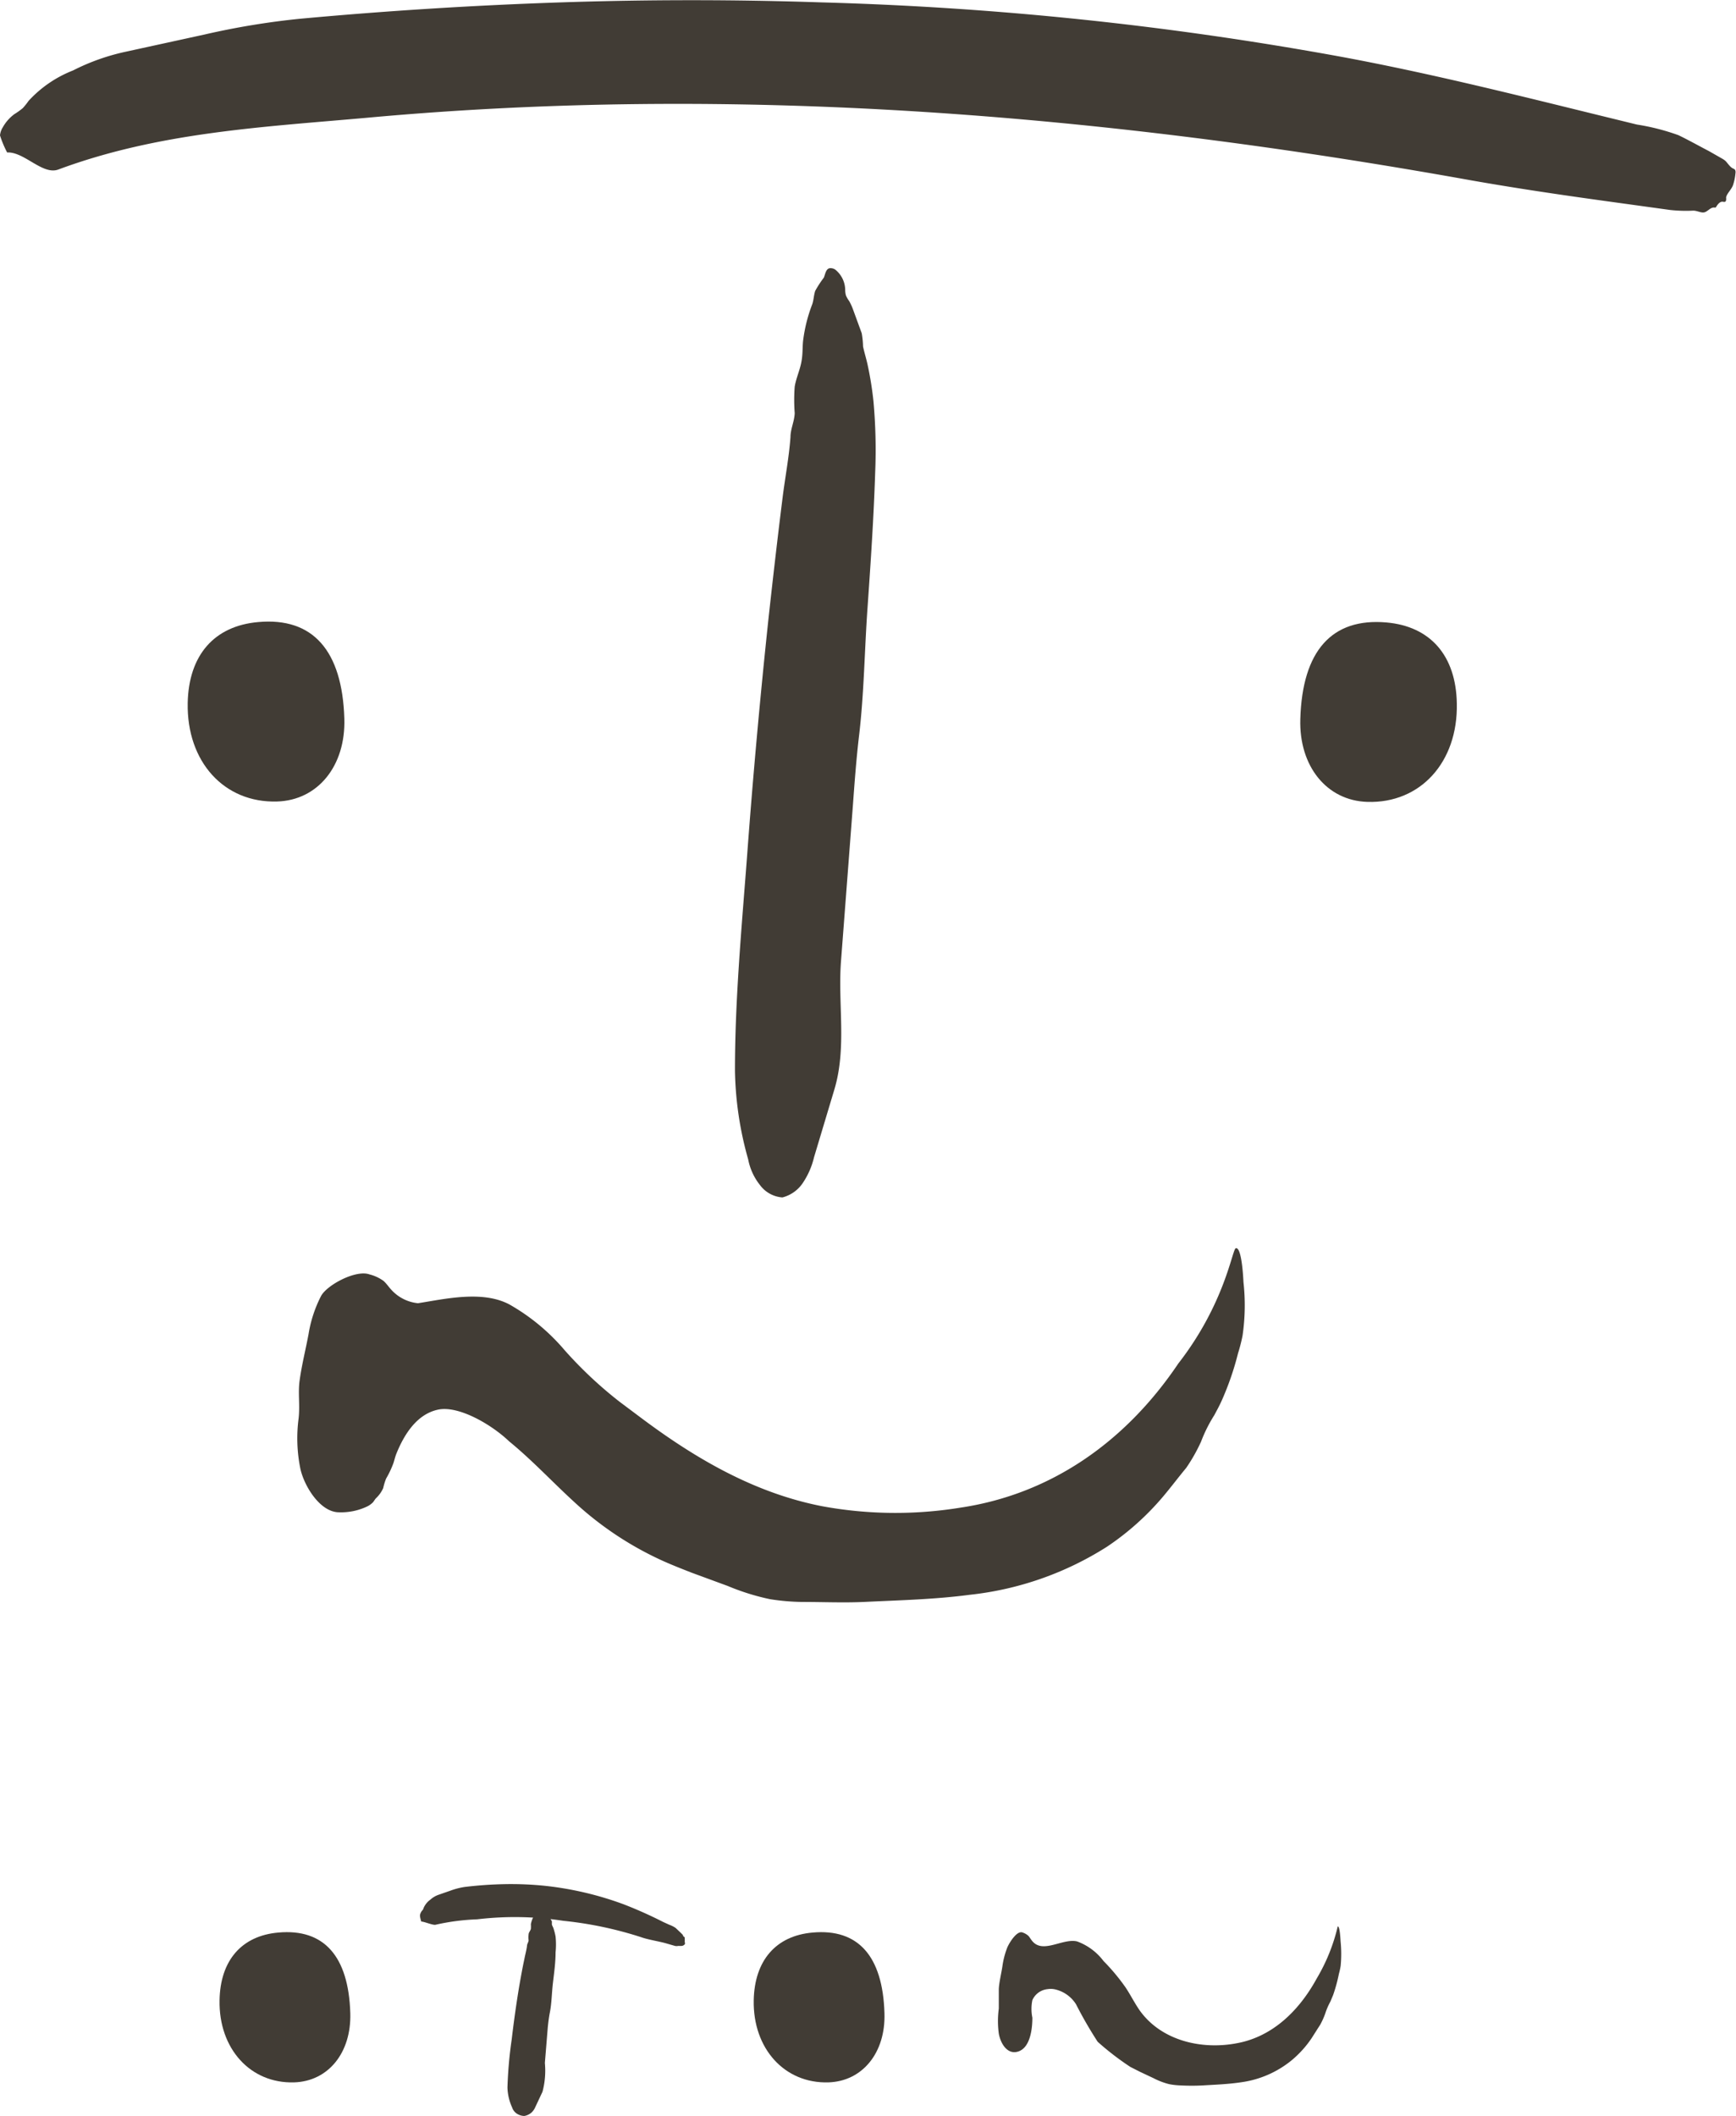
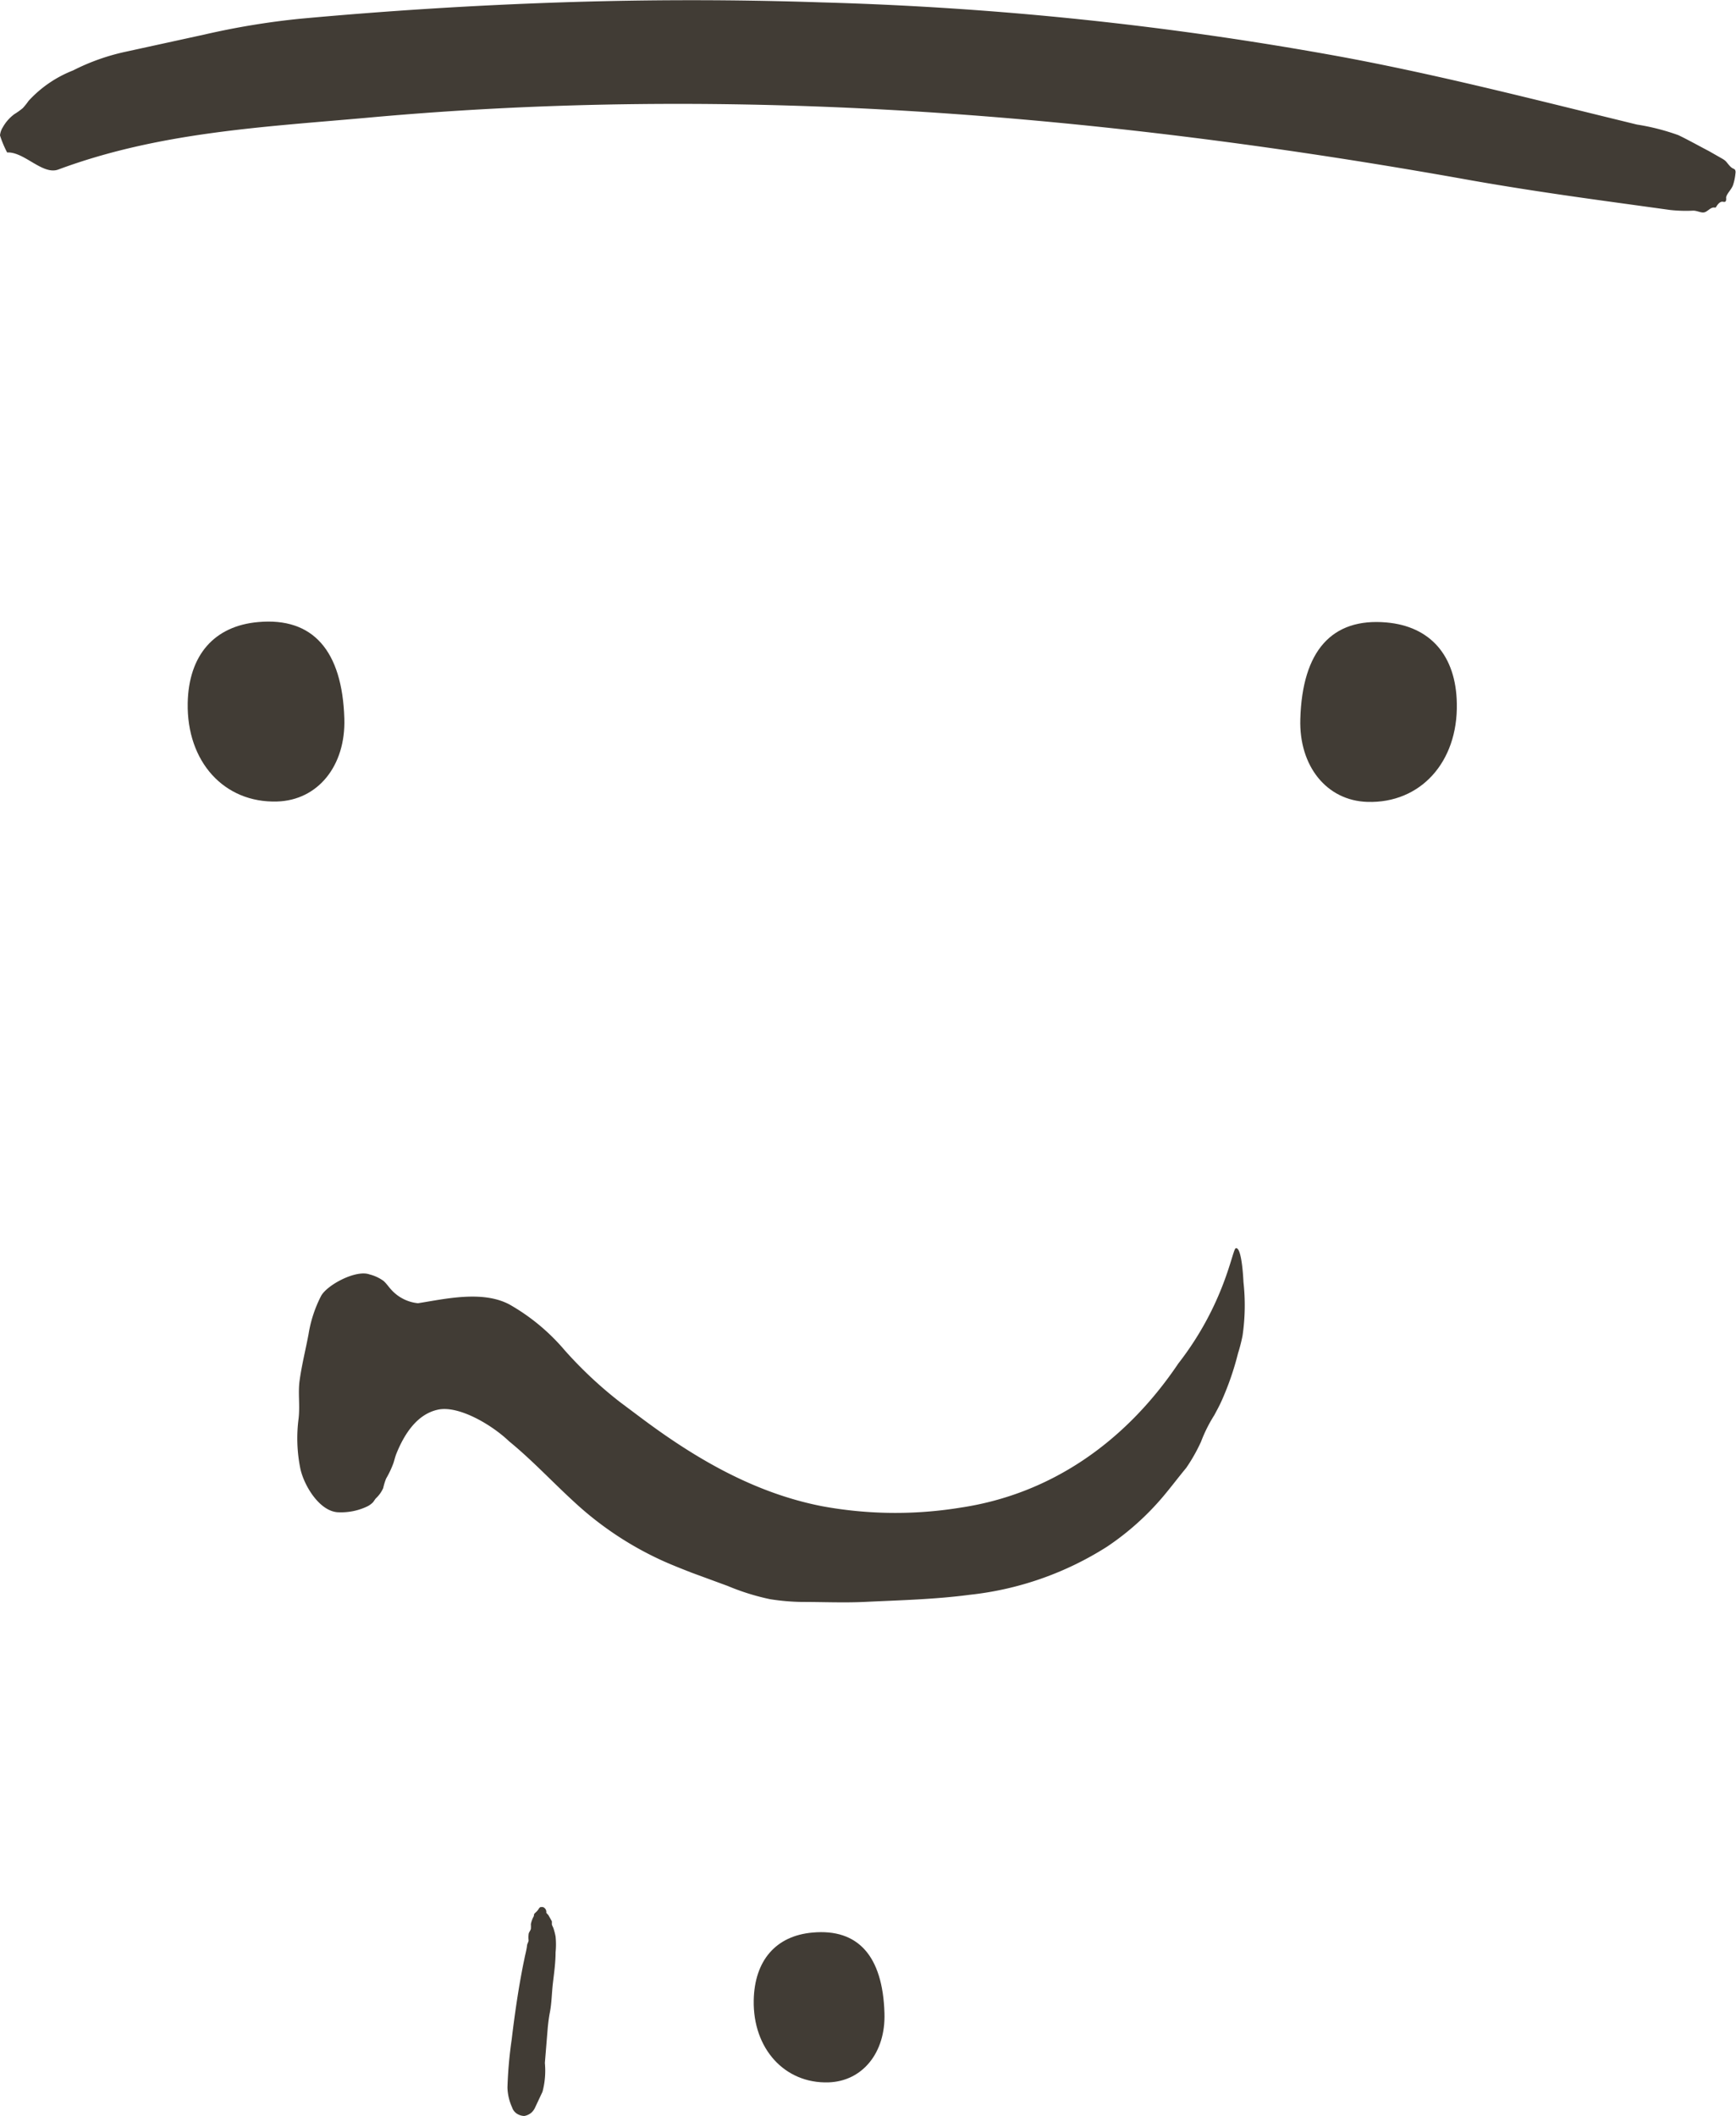
<svg xmlns="http://www.w3.org/2000/svg" viewBox="0 0 131.33 160">
  <path d="M33.13,106.6c-1.58.34-2.55,1.84-3.16,3.37-.08.21-.13.43-.2.65a7.19,7.19,0,0,1-.56,1.19,4.5,4.5,0,0,0-.22.72,2.36,2.36,0,0,1-.55.77c-.08.09-.14.2-.22.3a1.6,1.6,0,0,1-.51.35,4.6,4.6,0,0,1-2.06.41c-1.44,0-2.65-2-2.93-3.31a11.51,11.51,0,0,1-.13-3.79c.11-1-.05-1.9.07-2.82.16-1.19.46-2.37.68-3.54A9.66,9.66,0,0,1,24.29,98c.46-.84,2.64-2,3.66-1.63a3.11,3.11,0,0,1,1.06.49c.23.2.4.47.61.69a3.14,3.14,0,0,0,2,1c2-.31,4.88-1,6.93.1a15.54,15.54,0,0,1,4.18,3.47A31.23,31.23,0,0,0,46.87,106l1.71,1.28c4.18,3.12,8.59,5.64,13.61,6.62a30.62,30.62,0,0,0,10.46.11c6.74-1,12.43-4.87,16.49-10.9,3.55-4.56,4.08-8.66,4.35-8.72.46-.11.57,2.37.58,2.57A15.82,15.82,0,0,1,94,101a12.35,12.35,0,0,1-.34,1.33,21.8,21.8,0,0,1-1.23,3.57c-.17.38-.37.75-.57,1.12a11,11,0,0,0-1,2A12.94,12.94,0,0,1,89.74,111c-.59.71-1.16,1.47-1.76,2.18a20.45,20.45,0,0,1-4.23,3.78,24.16,24.16,0,0,1-10.4,3.64c-2.65.35-5.3.41-8,.54-1.55.07-3.11,0-4.67,0a16.61,16.61,0,0,1-2.43-.21,17.72,17.72,0,0,1-3.2-1l-2.72-1c-.69-.27-1.38-.54-2.06-.84a25.09,25.09,0,0,1-6.84-4.52c-1.65-1.51-3.19-3.17-4.92-4.58C37.22,107.75,34.7,106.26,33.13,106.6Z" style="fill:#413c35" />
  <path d="M130.5,15.26a.34.34,0,0,1-.14,0c-.19-.05-.37.13-.49.32s-.05.09-.09.11a.21.21,0,0,1-.11,0c-.28,0-.46.28-.71.36s-.57-.13-.88-.12a11.09,11.09,0,0,1-1.72-.05l-5-.69c-3.32-.46-6.64-.95-10-1.54-27.82-5-55.68-7.3-83.65-4.74C19.87,9.61,12,10,4.41,12.82c-1.19.44-2.58-1.36-3.87-1.29A7.83,7.83,0,0,1,0,10.24a1.39,1.39,0,0,1,.21-.61,3.12,3.12,0,0,1,.88-1,5.55,5.55,0,0,0,.63-.45,4.82,4.82,0,0,0,.44-.55,9,9,0,0,1,3.36-2.3,16.33,16.33,0,0,1,4-1.42l6-1.31a58.08,58.08,0,0,1,7.16-1.18Q32.56.51,42.44.18t19.69,0Q72,.45,81.79,1.47t19.6,2.81c6.55,1.21,13,2.82,19.51,4.42l2.94.72a16.91,16.91,0,0,1,3.13.8c.77.37,1.55.81,2.32,1.21l1,.57c.31.18.3.25.56.54s.39.17.44.39a.48.48,0,0,1,0,.17,4,4,0,0,1-.17.85c-.1.36-.51.7-.54,1C130.6,15.09,130.58,15.23,130.5,15.26Z" style="fill:#413c35" />
-   <path d="M62.78,20.28a.63.63,0,0,1,.41.11,2,2,0,0,1,.75,1.54,1.52,1.52,0,0,0,.06.42,2.09,2.09,0,0,0,.25.43,4.43,4.43,0,0,1,.3.67l.64,1.75a6.38,6.38,0,0,1,.1,1c.1.47.25.94.35,1.41a25.79,25.79,0,0,1,.44,2.75,41.1,41.1,0,0,1,.13,5.32c-.11,3.43-.34,6.85-.58,10.27-.23,3.23-.26,6.47-.64,9.67-.21,1.77-.34,3.54-.47,5.32l-.9,11.78c-.24,3.21.45,6.5-.5,9.67l-1.54,5.13a5.86,5.86,0,0,1-.81,1.88,2.65,2.65,0,0,1-1.58,1.15,2.31,2.31,0,0,1-1.7-.94,4.44,4.44,0,0,1-.89-1.94,26,26,0,0,1-1-6.7c0-5.37.5-10.76.91-16.14q.67-9.09,1.64-18.17c.33-3,.68-6.05,1.06-9.08.19-1.51.48-3,.59-4.53,0-.61.3-1.19.32-1.81a13.2,13.2,0,0,1,0-2c.1-.62.38-1.22.5-1.84s.08-1.06.13-1.59A11.6,11.6,0,0,1,61.45,23c.11-.33.11-.66.22-1A8,8,0,0,1,62.32,21C62.43,20.76,62.47,20.32,62.78,20.28Z" style="fill:#413c35" />
  <path d="M26.05,54.34c.11,3.57-2,6.18-5.09,6.27-4,.12-6.84-3-6.76-7.44.07-3.62,2-5.84,5.34-6.13C23.66,46.67,25.89,49.18,26.05,54.34Z" style="fill:#413c35" />
  <path d="M98.37,54.37c-.11,3.57,2,6.18,5.08,6.27,4,.12,6.85-3,6.76-7.44-.06-3.62-2-5.84-5.33-6.13C100.76,46.71,98.52,49.21,98.37,54.37Z" style="fill:#413c35" />
-   <path d="M79.25,150.42a1.41,1.41,0,0,0-1.15.83,3.3,3.3,0,0,0,0,1.33c0,.82-.15,2.19-1,2.53s-1.4-.54-1.54-1.33a7.05,7.05,0,0,1,0-1.89c0-.48,0-.95,0-1.41s.18-1.19.27-1.77a6.26,6.26,0,0,1,.38-1.46c.19-.42.75-1.29,1.16-1.11a1.24,1.24,0,0,1,.43.25c.09.1.16.23.25.34.8,1.08,2.32-.18,3.43.08a4.39,4.39,0,0,1,2,1.48,15.54,15.54,0,0,1,1.67,2c.38.57.68,1.18,1.07,1.74,1.65,2.31,4.73,3,7.4,2.47,2.44-.46,4.52-2.19,6-4.9a13.91,13.91,0,0,0,1.58-3.92c.17-.05.21,1.07.22,1.16a9.32,9.32,0,0,1,0,1.83,5.61,5.61,0,0,1-.13.59,11.91,11.91,0,0,1-.44,1.61l-.21.5a5,5,0,0,0-.38.88,5.74,5.74,0,0,1-.39.87c-.21.32-.42.66-.64,1a7.9,7.9,0,0,1-1.54,1.7,7.68,7.68,0,0,1-3.78,1.64c-1,.15-1.93.18-2.9.24a16.07,16.07,0,0,1-1.7,0,5.27,5.27,0,0,1-.88-.1,5.42,5.42,0,0,1-1.17-.45l-1-.47-.75-.38a21,21,0,0,1-2.47-1.9,31.35,31.35,0,0,1-1.64-2.84,2.55,2.55,0,0,0-1.57-1.12A1.55,1.55,0,0,0,79.25,150.42Z" style="fill:#413c35" />
-   <path d="M51.82,147a.33.33,0,0,1-.24.15,2.65,2.65,0,0,1-.27,0,.54.54,0,0,1-.25,0l-.66-.19c-.51-.15-1.38-.28-1.9-.47a28.48,28.48,0,0,0-5.9-1.24,24,24,0,0,0-6.5-.11,16.89,16.89,0,0,0-3.15.41c-.2.05-.88-.25-1.08-.24a2.7,2.7,0,0,1-.09-.36.47.47,0,0,1,0-.17.89.89,0,0,1,.12-.26,1.27,1.27,0,0,0,.1-.12l.06-.15a1.53,1.53,0,0,1,.5-.6,1.81,1.81,0,0,1,.6-.36l.92-.32a5.46,5.46,0,0,1,1.09-.28c1-.12,2-.19,3-.21a25.42,25.42,0,0,1,3,.12,24.76,24.76,0,0,1,6,1.4,32,32,0,0,1,3,1.34l.46.21a2.15,2.15,0,0,1,.48.24l.37.35.16.16c.05.05,0,.07.09.15s.06,0,.07.11v.05a1.64,1.64,0,0,1,0,.23A.5.5,0,0,1,51.82,147Z" style="fill:#413c35" />
  <path d="M40.92,144.21l.15,0a.4.4,0,0,1,.26.34s0,.07,0,.1l.09.1a.42.42,0,0,1,.11.15l.22.39c0,.07,0,.14,0,.22s.09.21.12.31a4.71,4.71,0,0,1,.16.62,6,6,0,0,1,0,1.2c0,.77-.11,1.54-.2,2.31s-.09,1.45-.22,2.17c-.08.4-.13.8-.17,1.19L41.22,156a6.2,6.2,0,0,1-.18,2.18l-.54,1.15a1.22,1.22,0,0,1-.29.42,1.09,1.09,0,0,1-.55.26,1.07,1.07,0,0,1-.61-.21.9.9,0,0,1-.31-.44,3.86,3.86,0,0,1-.35-1.5,31.77,31.77,0,0,1,.32-3.63c.16-1.36.35-2.72.58-4.09.12-.68.24-1.36.38-2,.06-.33.16-.67.2-1,0-.14.11-.27.12-.41a1.7,1.7,0,0,1,0-.45c0-.14.13-.27.17-.41a2.23,2.23,0,0,0,0-.36,2,2,0,0,1,.23-.62c0-.07,0-.15.08-.22s.17-.16.23-.24S40.81,144.22,40.92,144.21Z" style="fill:#413c35" />
-   <path d="M26.5,152.23c.09,3-1.67,5.16-4.25,5.24-3.31.1-5.71-2.55-5.64-6.21.05-3,1.66-4.88,4.45-5.12C24.5,145.83,26.37,147.92,26.5,152.23Z" style="fill:#413c35" />
  <path d="M66.91,152.23c.1,3-1.67,5.16-4.24,5.24-3.31.1-5.72-2.55-5.65-6.21.06-3,1.67-4.88,4.46-5.12C64.92,145.83,66.78,147.92,66.91,152.23Z" style="fill:#413c35" />
</svg>